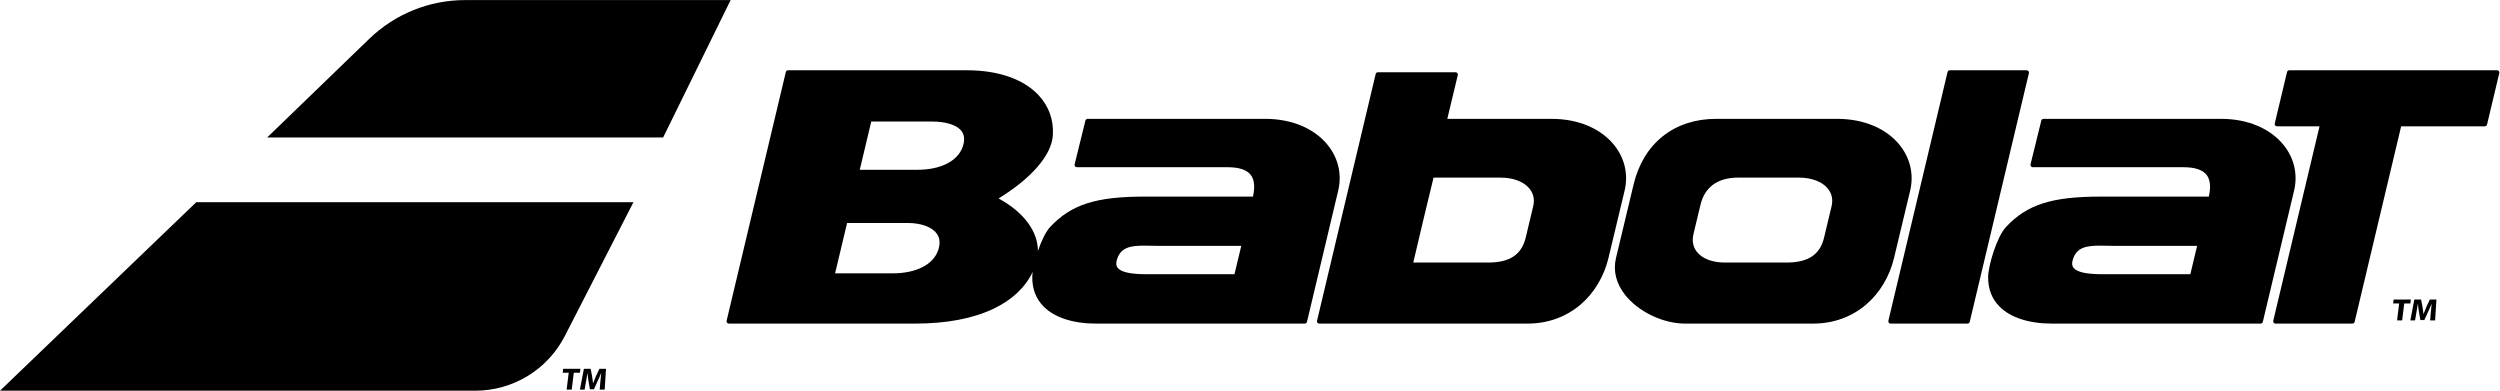
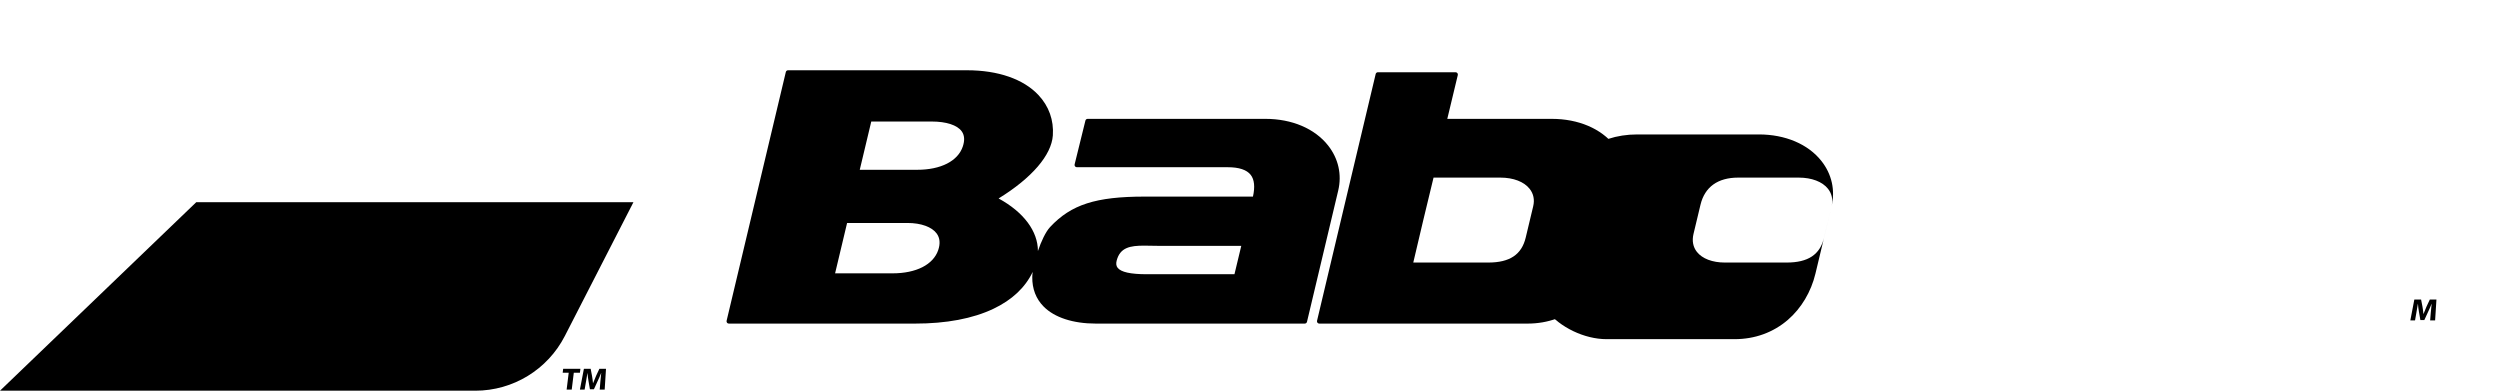
<svg xmlns="http://www.w3.org/2000/svg" xmlns:ns1="http://sodipodi.sourceforge.net/DTD/sodipodi-0.dtd" xmlns:ns2="http://www.inkscape.org/namespaces/inkscape" version="1.1" id="svg2" xml:space="preserve" width="755.907" height="118.133" viewBox="0 0 755.907 118.133" ns1:docname="babolat-seeklogo.com.eps">
  <defs id="defs6" />
  <ns1:namedview pagecolor="#ffffff" bordercolor="#666666" borderopacity="1" objecttolerance="10" gridtolerance="10" guidetolerance="10" ns2:pageopacity="0" ns2:pageshadow="2" ns2:window-width="640" ns2:window-height="480" id="namedview4" />
  <g id="g10" ns2:groupmode="layer" ns2:label="ink_ext_XXXXXX" transform="matrix(1.333,0,0,-1.333,0,118.133)">
    <g id="g12" transform="scale(0.1)">
-       <path d="m 5668.18,724.859 c -0.98,1.243 -2.47,1.965 -4.05,1.965 h -471.46 c -2.39,0 -4.47,-1.64 -5.03,-3.965 l -27.83,-116.8 c -0.37,-1.536 -0.01,-3.157 0.97,-4.399 0.98,-1.238 2.47,-1.961 4.05,-1.961 h 96.54 L 5156.38,158.59 c -0.37,-1.543 -0.01,-3.164 0.97,-4.402 0.98,-1.243 2.47,-1.965 4.05,-1.965 h 174.59 c 2.4,0 4.48,1.652 5.02,3.976 l 105.48,443.5 h 189.81 c 2.4,0 4.48,1.641 5.02,3.965 l 27.83,116.797 c 0.37,1.539 0.01,3.16 -0.97,4.398" style="fill:#000000;fill-opacity:1;fill-rule:nonzero;stroke:none" id="path14" />
-       <path d="m 4601.21,724.859 c -0.98,1.243 -2.47,1.965 -4.06,1.965 h -174.5 c -2.39,0 -4.47,-1.64 -5.03,-3.969 L 4283.38,158.59 c -0.36,-1.543 -0.01,-3.164 0.98,-4.402 0.98,-1.243 2.47,-1.965 4.05,-1.965 h 174.51 c 2.39,0 4.46,1.652 5.02,3.976 l 134.24,564.266 c 0.36,1.539 0,3.156 -0.97,4.394" style="fill:#000000;fill-opacity:1;fill-rule:nonzero;stroke:none" id="path16" />
-       <path d="m 4968.35,264.195 h -198.91 c -36.89,0 -58.53,4.805 -66.15,14.688 -3.21,4.152 -3.91,9.453 -2.15,16.203 7.79,29.871 30.48,33.934 62.45,33.934 5.7,0 11.72,-0.125 17.99,-0.262 6.39,-0.137 13.02,-0.285 19.76,-0.285 h 182.35 z m 212.38,292.024 c -30.26,38.375 -82.04,60.386 -142.06,60.386 h -403.38 c -2.37,0 -4.44,-1.628 -5.02,-3.933 l -24.48,-99.356 c -0.38,-1.543 -0.03,-3.171 0.94,-4.421 0.98,-1.247 2.48,-1.981 4.07,-1.981 h 342.32 c 25.59,0 43.11,-5.832 52.07,-17.336 8.33,-10.687 10.03,-27.262 5.09,-49.308 h -245.86 c -110.64,0 -166.72,-18.047 -214.27,-68.954 -20.48,-21.906 -40.16,-86.73 -40.45,-113.41 -0.29,-26.875 8.4,-49.441 25.83,-67.058 24.63,-24.903 66.75,-38.625 118.59,-38.625 h 473.61 c 2.38,0 4.46,1.652 5.02,3.976 l 70.88,297.516 c 8.71,36.332 0.58,72.738 -22.9,102.504" style="fill:#000000;fill-opacity:1;fill-rule:nonzero;stroke:none" id="path18" />
-       <path d="m 4154.53,418.406 -16.99,-71.066 c -9.15,-38.652 -36.15,-56.649 -84.96,-56.649 h -140.27 c -28.06,0 -51.11,8.797 -63.24,24.149 -8.76,11.074 -11.43,25.187 -7.72,40.801 l 15.86,66.203 c 9.67,40.242 39.21,61.515 85.44,61.515 h 137.39 c 29.47,0 53.7,-9.285 66.46,-25.476 8.78,-11.149 11.56,-24.793 8.03,-39.477 z m 178.24,35.317 c 8.65,36.468 0.45,72.945 -23.08,102.707 -30.23,38.242 -81.95,60.175 -141.88,60.175 h -275.64 c -94.63,0 -164.41,-55.593 -186.67,-148.707 l -39.98,-167.023 c -6.9,-28.73 0.25,-57.605 20.67,-83.523 30.21,-38.34 86.16,-65.129 136.04,-65.129 h 290.65 c 45.84,0 87.59,15.148 120.78,43.781 30.46,26.289 52.67,63.582 62.56,105.027 l 36.55,152.692" style="fill:#000000;fill-opacity:1;fill-rule:nonzero;stroke:none" id="path20" />
+       <path d="m 4154.53,418.406 -16.99,-71.066 c -9.15,-38.652 -36.15,-56.649 -84.96,-56.649 h -140.27 c -28.06,0 -51.11,8.797 -63.24,24.149 -8.76,11.074 -11.43,25.187 -7.72,40.801 l 15.86,66.203 c 9.67,40.242 39.21,61.515 85.44,61.515 h 137.39 c 29.47,0 53.7,-9.285 66.46,-25.476 8.78,-11.149 11.56,-24.793 8.03,-39.477 z c 8.65,36.468 0.45,72.945 -23.08,102.707 -30.23,38.242 -81.95,60.175 -141.88,60.175 h -275.64 c -94.63,0 -164.41,-55.593 -186.67,-148.707 l -39.98,-167.023 c -6.9,-28.73 0.25,-57.605 20.67,-83.523 30.21,-38.34 86.16,-65.129 136.04,-65.129 h 290.65 c 45.84,0 87.59,15.148 120.78,43.781 30.46,26.289 52.67,63.582 62.56,105.027 l 36.55,152.692" style="fill:#000000;fill-opacity:1;fill-rule:nonzero;stroke:none" id="path20" />
      <path d="m 3477.75,418.406 -16.98,-71.054 c -9.23,-38.664 -36.22,-56.661 -84.96,-56.661 h -170.09 c 14.94,64.063 30.39,128.836 45.98,192.668 h 151.57 c 29.45,0 53.67,-9.296 66.44,-25.504 8.79,-11.148 11.57,-24.789 8.04,-39.449 z m 184.38,137.809 c -30.26,38.379 -82.04,60.39 -142.07,60.39 h -237.2 l 23.85,99.379 c 0.37,1.539 0,3.161 -0.97,4.403 -0.98,1.242 -2.47,1.965 -4.05,1.965 h -176.23 c -2.39,0 -4.47,-1.649 -5.02,-3.969 -18.75,-79.078 -37.9,-159.445 -56.41,-237.164 -25.19,-105.723 -51.23,-215.059 -76.63,-322.637 -0.36,-1.543 -0.01,-3.156 0.97,-4.394 0.98,-1.243 2.48,-1.965 4.05,-1.965 h 472.72 c 45.84,0 87.6,15.148 120.78,43.781 30.45,26.289 52.67,63.582 62.55,105.027 l 36.57,152.684 c 8.7,36.332 0.57,72.73 -22.91,102.5" style="fill:#000000;fill-opacity:1;fill-rule:nonzero;stroke:none" id="path22" />
      <path d="m 2800.12,264.195 h -198.93 c -36.87,0 -58.5,4.805 -66.13,14.688 -3.21,4.152 -3.91,9.453 -2.15,16.203 7.79,29.871 30.48,33.934 62.44,33.934 5.72,0 11.72,-0.125 17.99,-0.262 6.4,-0.137 13.02,-0.285 19.78,-0.285 h 182.42 z m -616.19,289.797 c -11.07,-33.125 -49.78,-52.906 -103.55,-52.906 h -130.21 l 26.12,109.477 h 137.02 c 33.17,0 58,-8.098 68.14,-22.219 6.35,-8.844 7.18,-20.399 2.48,-34.352 z m -55.75,-234.953 c -11.17,-33.086 -49.92,-52.832 -103.66,-52.832 h -130.3 l 27.23,114.238 h 137.12 c 30.64,0 55.42,-9.011 66.27,-24.09 7.17,-9.972 8.3,-22.531 3.34,-37.316 z m 884.32,237.176 c -30.27,38.371 -82.04,60.39 -142.07,60.39 h -403.38 c -2.38,0 -4.45,-1.628 -5.02,-3.933 l -24.49,-99.356 c -0.38,-1.543 -0.03,-3.171 0.95,-4.421 0.98,-1.247 2.48,-1.981 4.06,-1.981 h 342.34 c 25.58,0 43.1,-5.828 52.06,-17.332 8.33,-10.687 10.04,-27.266 5.1,-49.312 h -245.76 c -110.65,0 -166.72,-18.047 -214.28,-68.954 -10.19,-10.91 -20.19,-32.382 -27.71,-54.511 -0.03,44.617 -31.82,87.929 -89.19,119.246 75.25,46.32 119.94,98.137 123.05,142.98 2.35,34.5 -8.87,66.086 -32.46,91.352 -33.99,36.394 -91.61,56.441 -162.23,56.441 h -405.98 c -2.39,0 -4.47,-1.64 -5.02,-3.969 L 1648.14,158.59 c -0.37,-1.543 -0.01,-3.164 0.97,-4.402 0.98,-1.243 2.47,-1.965 4.05,-1.965 h 422.21 c 71.21,0 131.07,11.289 177.91,33.535 42.23,20.058 72.16,48.164 89.16,83.664 -0.6,-4.317 -0.93,-8.203 -0.96,-11.516 -0.3,-26.875 8.38,-49.433 25.81,-67.051 24.63,-24.91 66.75,-38.632 118.6,-38.632 h 473.69 c 2.39,0 4.47,1.652 5.03,3.976 l 70.78,297.516 c 8.71,36.332 0.58,72.73 -22.89,102.5" style="fill:#000000;fill-opacity:1;fill-rule:nonzero;stroke:none" id="path24" />
      <path d="m 0,-0.004 h 1078.21 c 85.57,0 163.94,47.891 202.98,124.035 l 155.63,303.496 H 445.137 L 0,-0.004" style="fill:#000000;fill-opacity:1;fill-rule:nonzero;stroke:none" id="path26" />
-       <path d="m 1054.9,886.02 c -81.06,0 -158.959,-31.481 -217.255,-87.805 L 606.066,574.484 H 1504.23 L 1657.27,886.02 H 1054.9" style="fill:#000000;fill-opacity:1;fill-rule:nonzero;stroke:none" id="path28" />
      <path d="m 1289.99,40.719 h -13.67 l 1.1,8.976 h 39.11 l -1.1,-8.976 h -13.89 l -4.7,-38.289 h -11.56 l 4.71,38.289" style="fill:#000000;fill-opacity:1;fill-rule:nonzero;stroke:none" id="path30" />
      <path d="m 1361.8,20.523 c 0.47,5.676 1.09,12.551 1.93,19.426 h -0.23 c -2.32,-6.035 -5.26,-12.766 -7.91,-18.312 l -8.45,-18.437 h -8.98 l -3.2,18.234 c -0.97,5.613 -1.89,12.344 -2.34,18.516 h -0.15 c -1.08,-6.387 -2.21,-13.672 -3.3,-19.57 l -3.12,-17.949 h -10.64 l 9.05,47.266 h 15.33 l 3.04,-15.781 c 0.93,-5.402 1.78,-11.359 2.23,-16.906 h 0.22 c 2.11,5.481 4.61,11.719 6.92,16.973 l 7.37,15.715 h 15.02 l -3.01,-47.266 h -11.25 l 1.47,18.094" style="fill:#000000;fill-opacity:1;fill-rule:nonzero;stroke:none" id="path32" />
-       <path d="m 5441.96,197.809 h -13.67 l 1.1,8.976 h 39.11 l -1.1,-8.976 h -13.89 l -4.71,-38.289 h -11.55 l 4.71,38.289" style="fill:#000000;fill-opacity:1;fill-rule:nonzero;stroke:none" id="path34" />
      <path d="m 5513.77,177.613 c 0.46,5.684 1.08,12.551 1.93,19.426 h -0.23 c -2.32,-6.035 -5.27,-12.766 -7.91,-18.301 l -8.45,-18.449 h -8.99 l -3.2,18.234 c -0.97,5.614 -1.87,12.344 -2.33,18.516 h -0.15 c -1.08,-6.379 -2.21,-13.672 -3.31,-19.57 l -3.11,-17.949 h -10.65 l 9.05,47.265 h 15.33 l 3.05,-15.781 c 0.92,-5.391 1.78,-11.359 2.23,-16.895 h 0.22 c 2.11,5.469 4.61,11.707 6.92,16.973 l 7.36,15.703 h 15.03 l -3.01,-47.265 h -11.25 l 1.47,18.093" style="fill:#000000;fill-opacity:1;fill-rule:nonzero;stroke:none" id="path36" />
    </g>
  </g>
</svg>